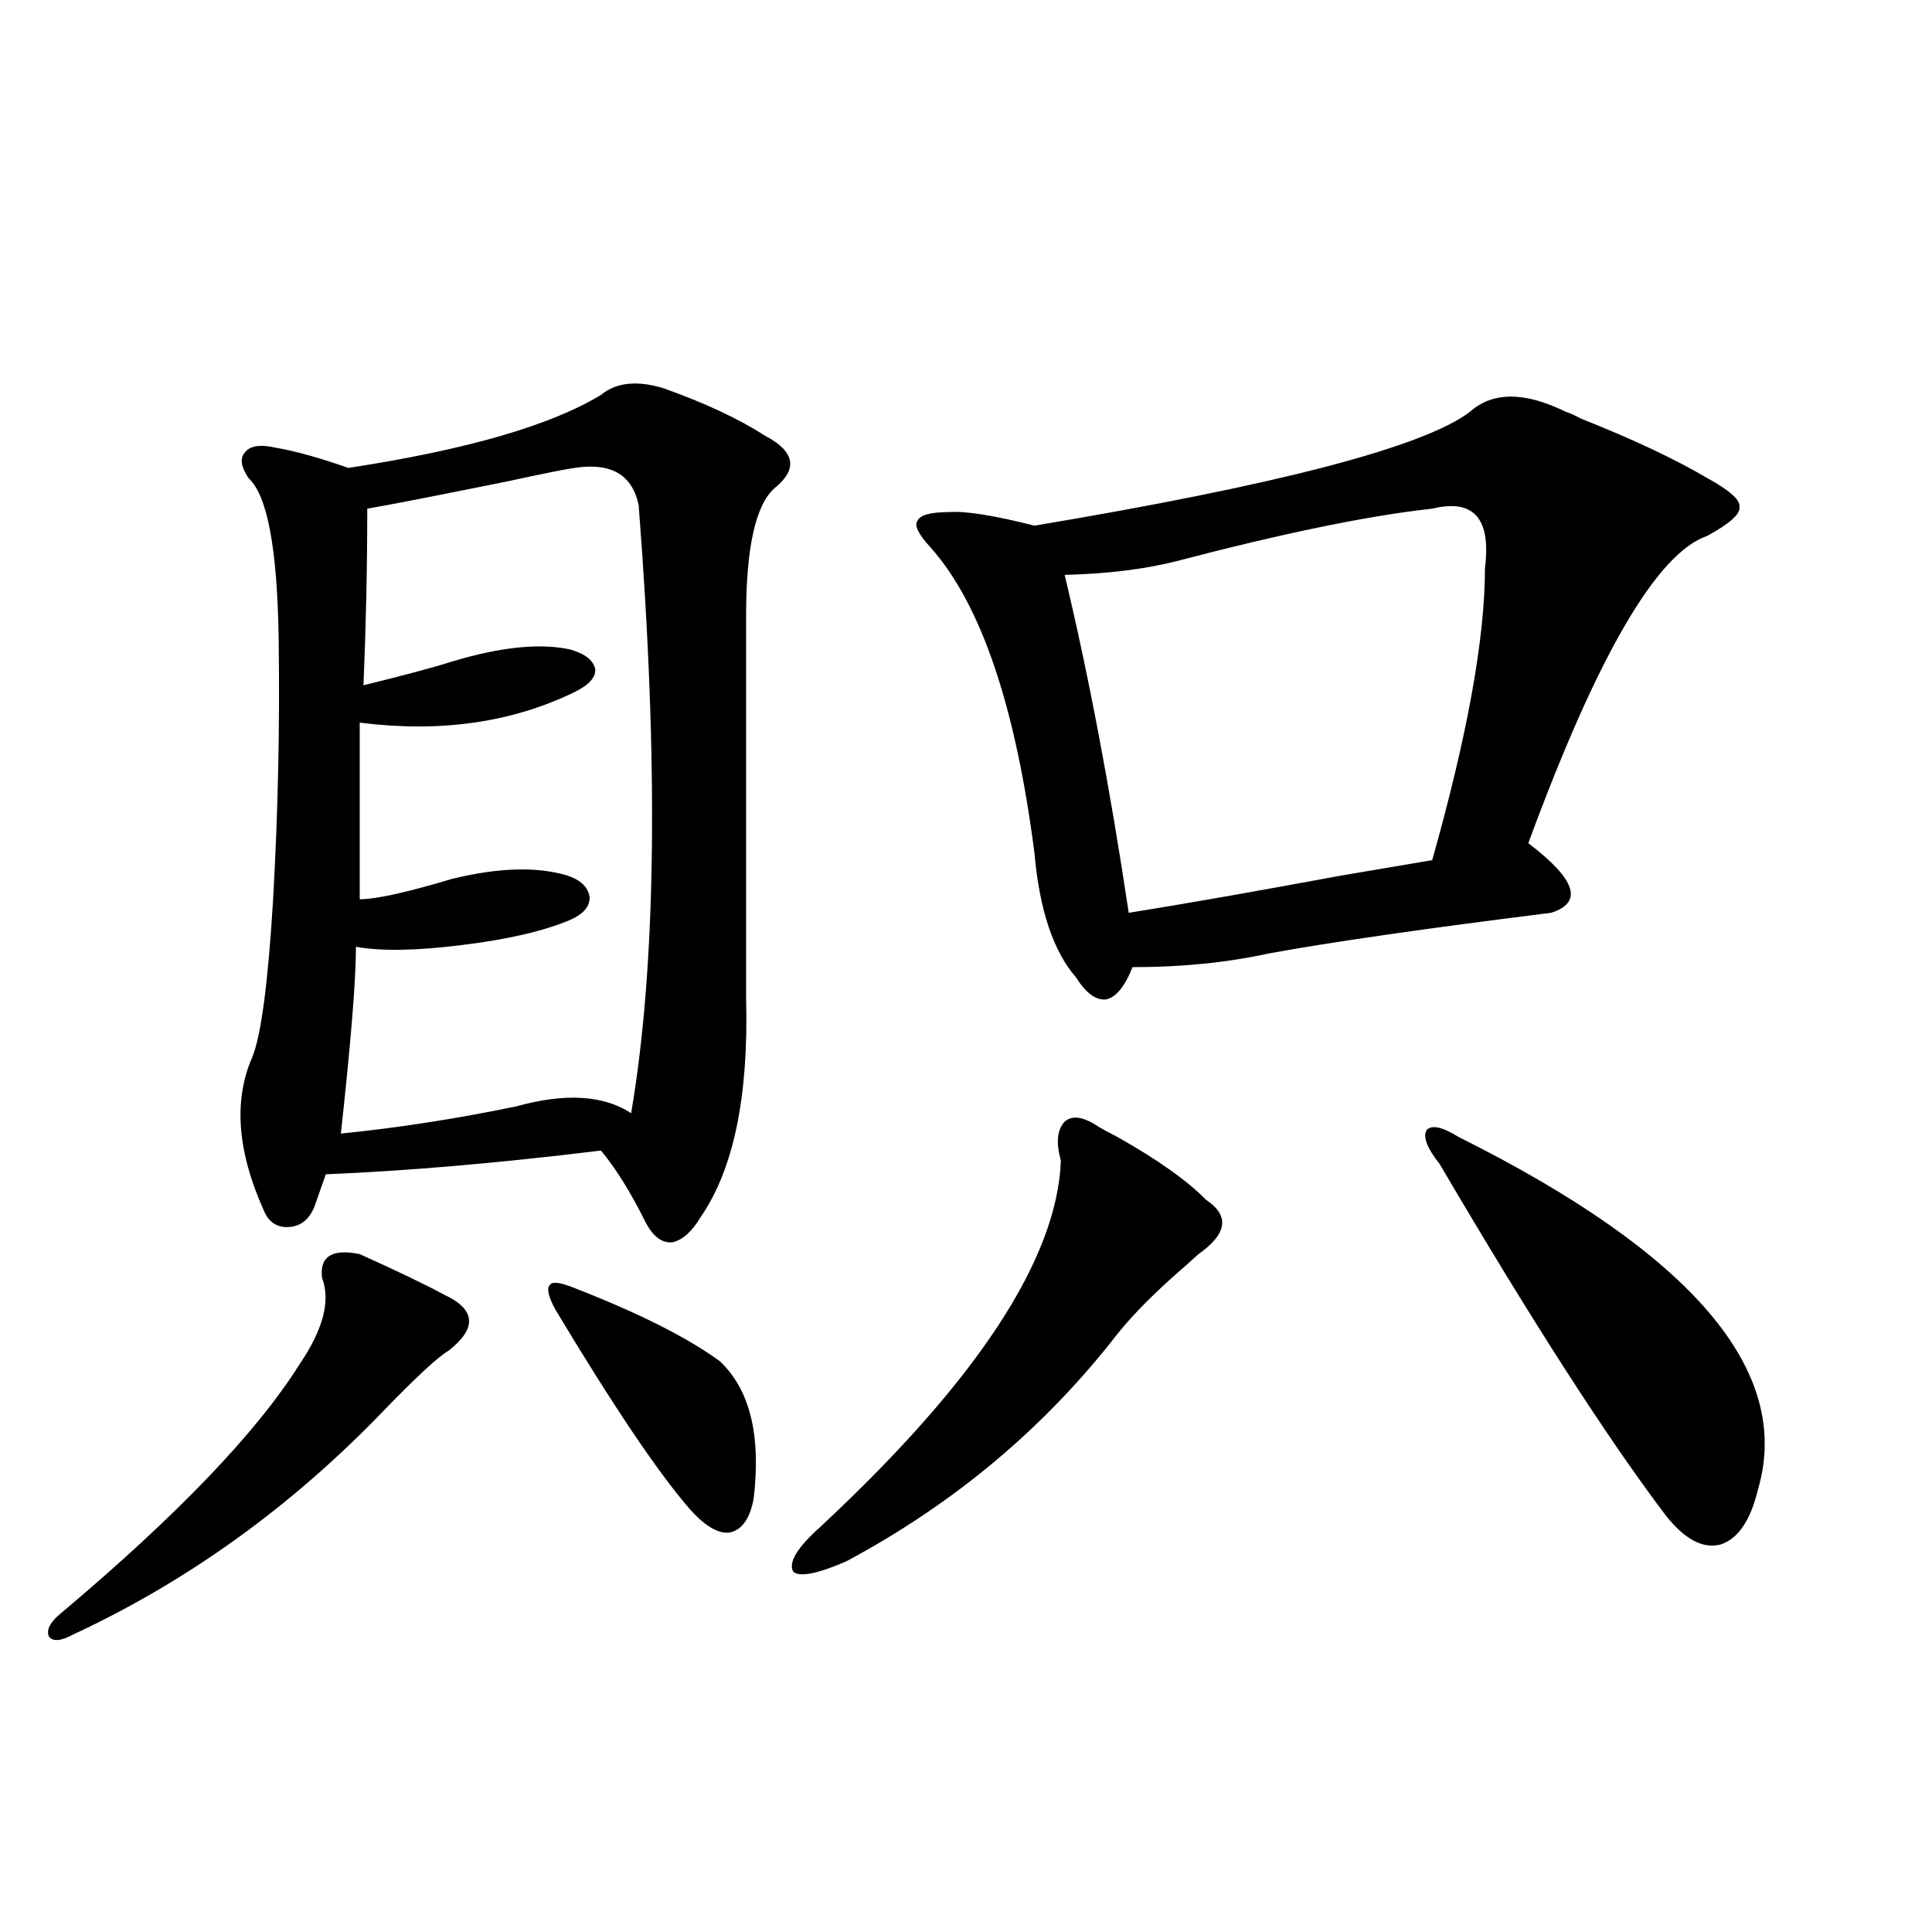
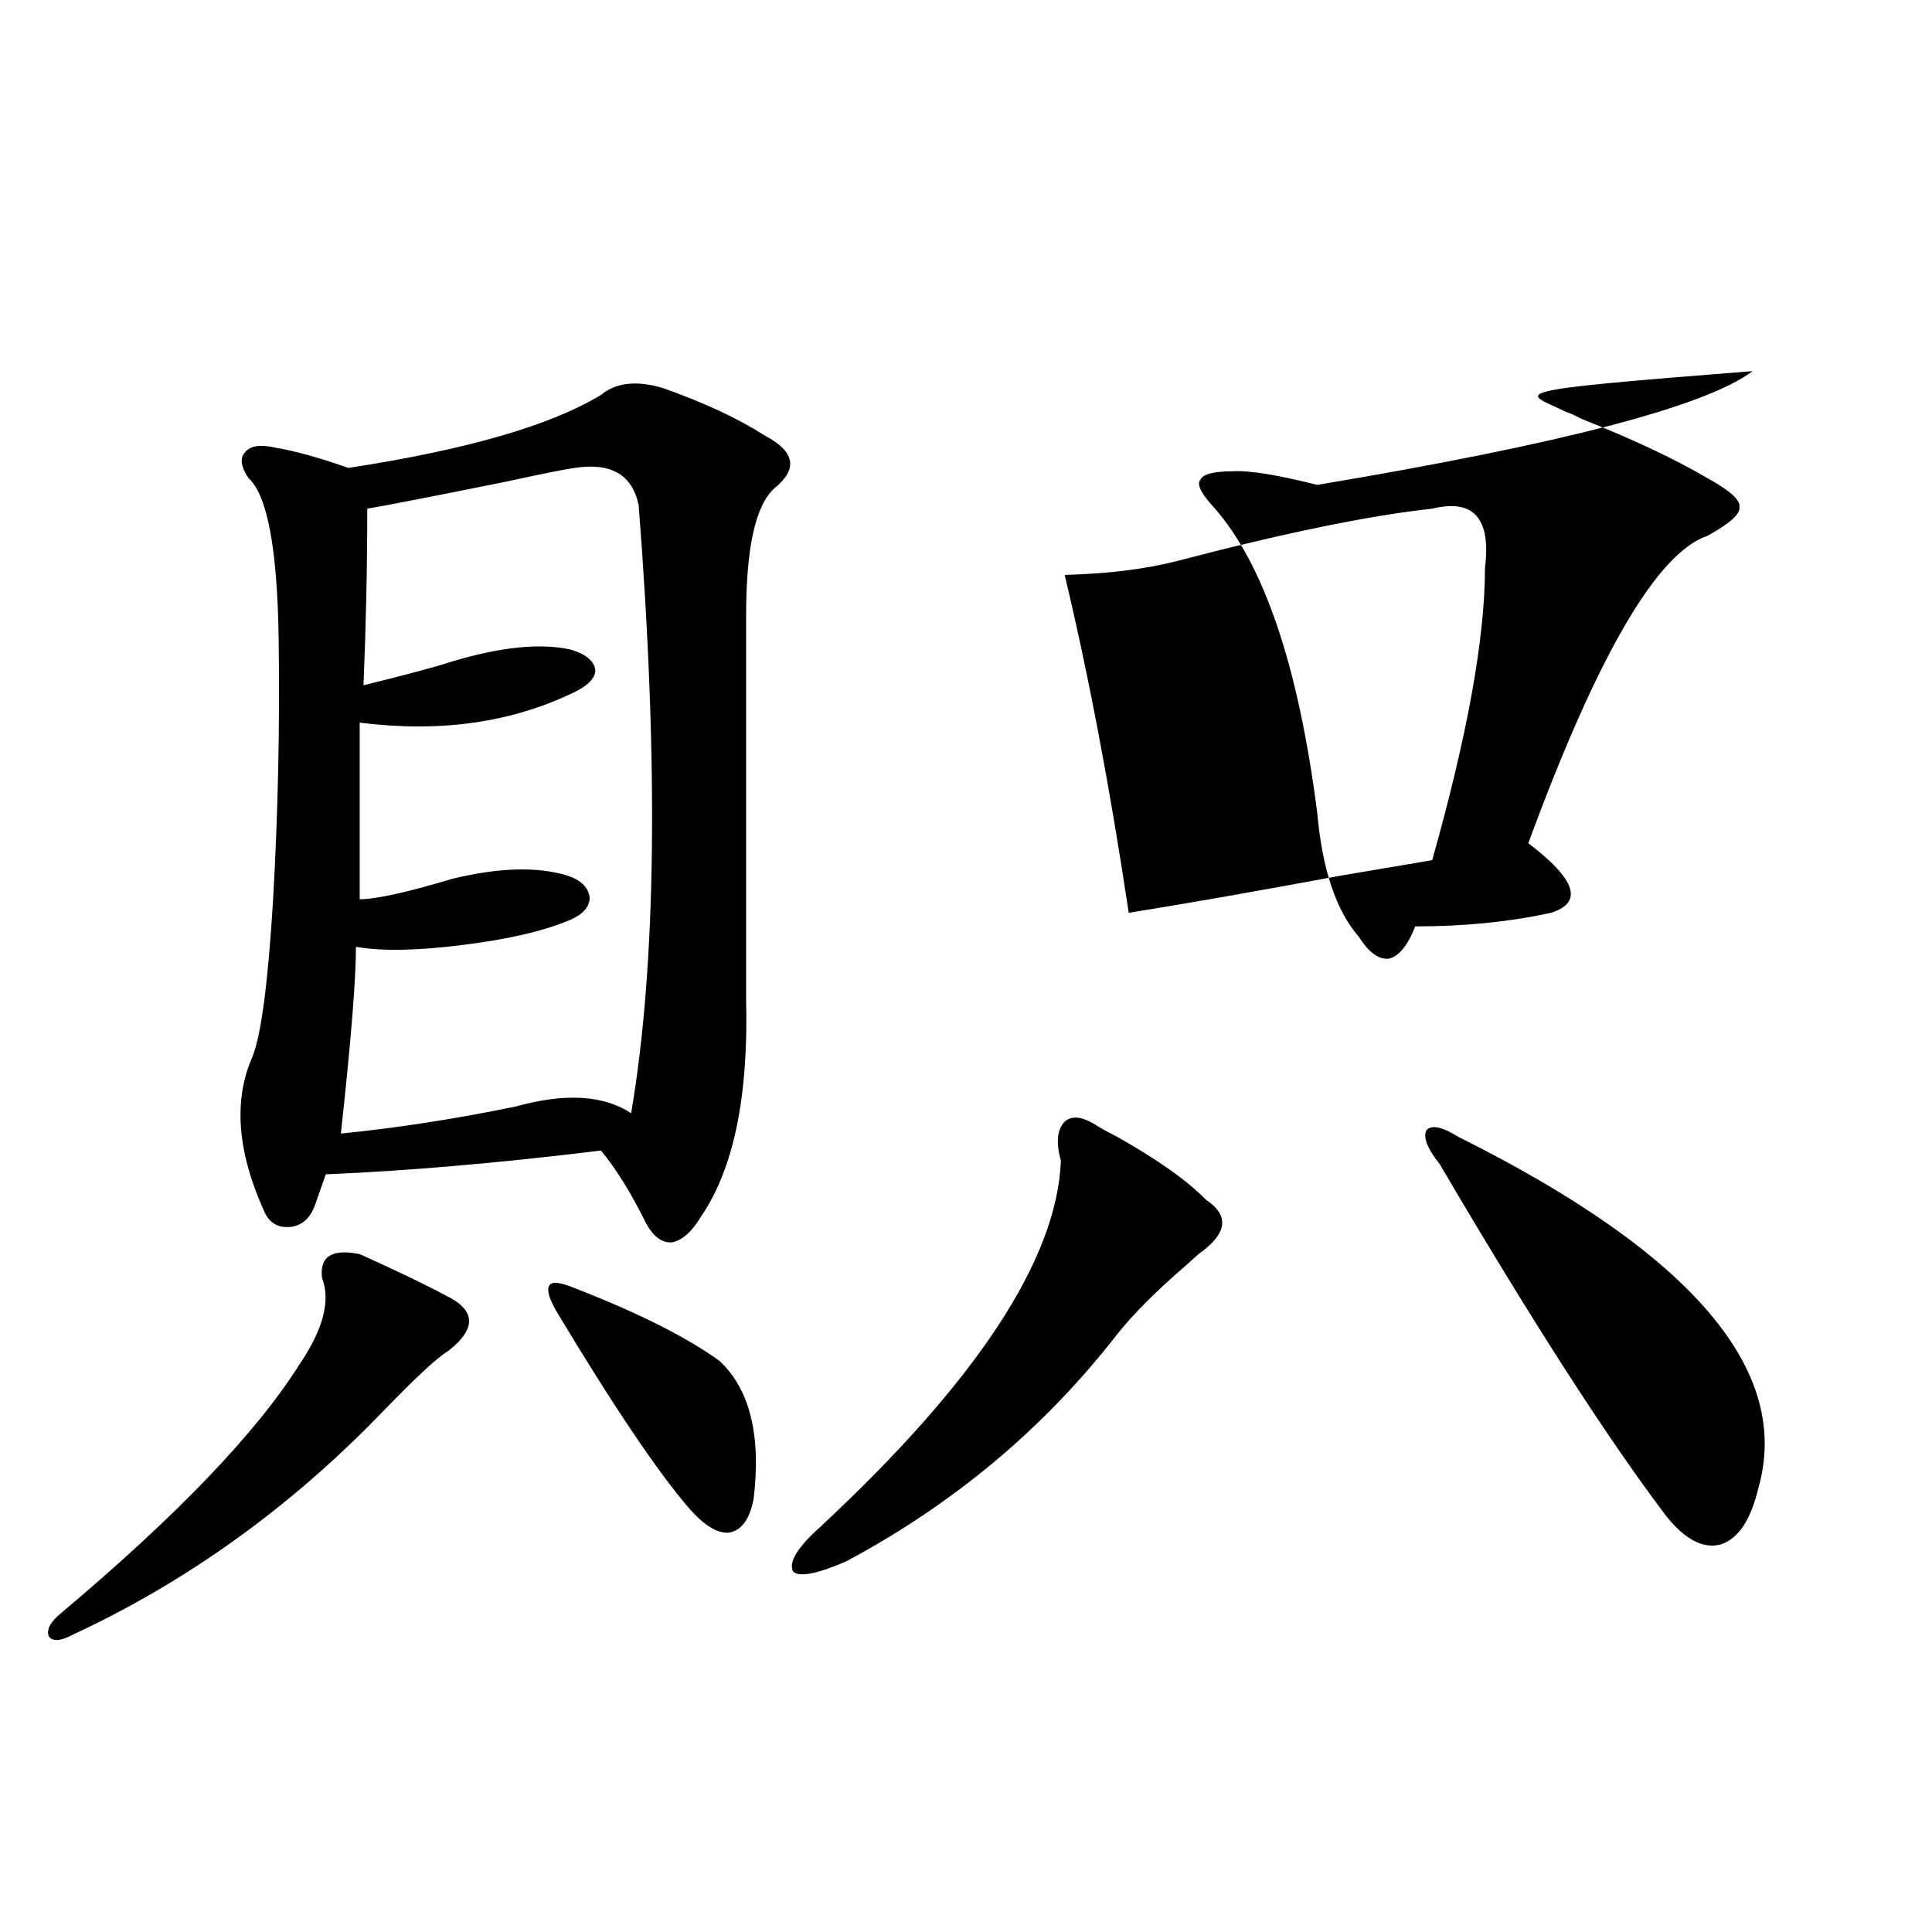
<svg xmlns="http://www.w3.org/2000/svg" version="1.1" id="图层_1" x="0px" y="0px" width="1000px" height="1000px" viewBox="0 0 1000 1000" enable-background="new 0 0 1000 1000" xml:space="preserve">
-   <path d="M186.19,649.133c19.512,8.789,34.146,15.82,43.901,21.094c16.25,7.622,16.905,17.29,1.951,29.004  c-5.213,2.938-16.585,13.485-34.146,31.641C150.414,780.09,97.077,818.46,37.901,846.008c-6.509,3.516-10.731,3.804-12.683,0.879  c-1.311-3.516,0.976-7.622,6.829-12.305c59.831-50.386,100.806-93.164,122.924-128.32c12.348-18.155,16.25-33.097,11.707-44.824  C165.368,650.313,171.877,646.208,186.19,649.133z M343.26,200.891c21.463,7.622,39.023,15.82,52.682,24.609  c15.609,8.212,17.226,17.29,4.878,27.246c-9.756,8.789-14.634,30.762-14.634,65.918v198.633c1.296,50.399-6.509,87.891-23.414,112.5  c-4.558,7.622-9.436,12.017-14.634,13.184c-5.213,0.591-9.756-2.637-13.658-9.668c-7.805-15.82-15.609-28.413-23.414-37.793  c-52.682,6.454-100.165,10.547-142.436,12.305l-5.854,16.699c-2.606,6.454-6.829,9.97-12.683,10.547  c-6.509,0.591-11.066-2.335-13.658-8.789c-13.658-30.46-15.609-56.827-5.854-79.102c4.543-11.124,8.125-38.081,10.731-80.859  c2.592-45.112,3.567-90.226,2.927-135.352c-0.655-46.87-5.854-74.707-15.609-83.496c-3.902-5.851-4.558-10.245-1.951-13.184  c2.592-3.516,7.805-4.395,15.609-2.637c10.396,1.758,23.079,5.273,38.048,10.547c61.127-9.366,104.708-21.973,130.729-37.793  C318.87,197.966,329.602,196.798,343.26,200.891z M297.407,242.199c-4.558,0.591-16.265,2.938-35.121,7.031  c-37.728,7.622-61.797,12.305-72.193,14.063c0,29.883-0.655,60.356-1.951,91.406c21.463-5.273,36.737-9.366,45.853-12.305  c25.365-7.608,45.853-9.668,61.462-6.152c7.805,2.349,12.027,5.864,12.683,10.547c0,4.106-3.582,7.91-10.731,11.426  c-32.529,15.82-69.602,21.094-111.217,15.82v91.406c8.445,0,24.39-3.516,47.804-10.547c24.055-5.851,43.901-6.44,59.511-1.758  c7.149,2.349,11.052,6.152,11.707,11.426c0,4.696-3.262,8.501-9.756,11.426c-13.658,5.864-32.529,10.259-56.584,13.184  c-23.414,2.938-41.63,3.228-54.633,0.879c0,17.001-2.606,49.219-7.805,96.68c29.268-2.925,59.511-7.608,90.729-14.063  c25.365-7.031,45.197-5.851,59.511,3.516c13.003-76.163,14.299-181.055,3.902-314.648  C327.315,245.715,316.264,239.274,297.407,242.199z M297.407,666.711c33.17,12.896,58.2,25.488,75.12,37.793  c15.609,14.653,21.463,38.384,17.561,71.191c-1.951,10.547-6.188,16.411-12.683,17.578c-5.854,0.591-12.683-3.516-20.487-12.305  c-16.265-18.745-39.358-53.022-69.267-102.832c-3.902-7.031-4.878-11.426-2.927-13.184  C286.021,663.195,290.243,663.786,297.407,666.711z M568.62,583.215c1.951,1.181,5.198,2.938,9.756,5.273  c20.808,11.728,36.097,22.563,45.853,32.52c12.348,8.212,11.052,17.578-3.902,28.125c-1.311,1.181-3.582,3.228-6.829,6.152  c-14.969,12.896-26.676,24.609-35.121,35.156c-37.728,48.642-84.556,87.891-140.484,117.773  c-14.969,6.454-24.069,8.212-27.316,5.273c-2.606-4.683,1.951-12.305,13.658-22.852c81.294-75.586,122.924-138.867,124.875-189.844  c-2.606-9.366-1.951-16.108,1.951-20.215C554.962,577.063,560.815,577.941,568.62,583.215z M810.565,213.195  c1.951,0.591,4.543,1.758,7.805,3.516c26.661,10.547,48.444,20.806,65.364,30.762c11.707,6.454,17.226,11.426,16.585,14.941  c0.641,3.516-4.878,8.501-16.585,14.941c-26.021,8.789-56.919,61.825-92.681,159.082c24.71,18.759,28.612,30.762,11.707,36.035  c-65.699,8.212-114.479,15.243-146.338,21.094c-21.463,4.696-44.877,7.031-70.242,7.031c-3.902,9.97-8.46,15.532-13.658,16.699  c-5.213,0.591-10.411-3.214-15.609-11.426c-11.707-13.472-18.871-34.854-21.463-64.16c-9.756-76.163-27.651-128.897-53.657-158.203  c-6.509-7.031-8.78-11.714-6.829-14.063c1.296-2.925,6.829-4.395,16.585-4.395c8.445-0.577,23.079,1.758,43.901,7.031  c126.171-21.094,201.291-40.718,225.36-58.887C772.518,202.648,789.103,202.648,810.565,213.195z M741.299,263.293  c-32.529,3.516-76.751,12.606-132.68,27.246c-16.265,4.106-35.456,6.454-57.56,7.031c12.348,51.567,23.414,109.863,33.17,174.902  c29.268-4.683,66.005-11.124,110.241-19.336c20.808-3.516,36.417-6.152,46.828-7.91c18.201-64.448,27.316-114.835,27.316-151.172  C771.862,268.278,762.762,258.02,741.299,263.293z M754.957,588.488c120.973,60.356,172.679,121.001,155.118,181.934  c-3.902,16.411-10.411,26.079-19.512,29.004c-9.115,2.349-18.536-2.637-28.292-14.941c-30.578-40.43-69.602-101.074-117.07-181.934  c-6.509-8.198-8.78-14.063-6.829-17.578C740.964,582.048,746.497,583.215,754.957,588.488z" />
+   <path d="M186.19,649.133c19.512,8.789,34.146,15.82,43.901,21.094c16.25,7.622,16.905,17.29,1.951,29.004  c-5.213,2.938-16.585,13.485-34.146,31.641C150.414,780.09,97.077,818.46,37.901,846.008c-6.509,3.516-10.731,3.804-12.683,0.879  c-1.311-3.516,0.976-7.622,6.829-12.305c59.831-50.386,100.806-93.164,122.924-128.32c12.348-18.155,16.25-33.097,11.707-44.824  C165.368,650.313,171.877,646.208,186.19,649.133z M343.26,200.891c21.463,7.622,39.023,15.82,52.682,24.609  c15.609,8.212,17.226,17.29,4.878,27.246c-9.756,8.789-14.634,30.762-14.634,65.918v198.633c1.296,50.399-6.509,87.891-23.414,112.5  c-4.558,7.622-9.436,12.017-14.634,13.184c-5.213,0.591-9.756-2.637-13.658-9.668c-7.805-15.82-15.609-28.413-23.414-37.793  c-52.682,6.454-100.165,10.547-142.436,12.305l-5.854,16.699c-2.606,6.454-6.829,9.97-12.683,10.547  c-6.509,0.591-11.066-2.335-13.658-8.789c-13.658-30.46-15.609-56.827-5.854-79.102c4.543-11.124,8.125-38.081,10.731-80.859  c2.592-45.112,3.567-90.226,2.927-135.352c-0.655-46.87-5.854-74.707-15.609-83.496c-3.902-5.851-4.558-10.245-1.951-13.184  c2.592-3.516,7.805-4.395,15.609-2.637c10.396,1.758,23.079,5.273,38.048,10.547c61.127-9.366,104.708-21.973,130.729-37.793  C318.87,197.966,329.602,196.798,343.26,200.891z M297.407,242.199c-4.558,0.591-16.265,2.938-35.121,7.031  c-37.728,7.622-61.797,12.305-72.193,14.063c0,29.883-0.655,60.356-1.951,91.406c21.463-5.273,36.737-9.366,45.853-12.305  c25.365-7.608,45.853-9.668,61.462-6.152c7.805,2.349,12.027,5.864,12.683,10.547c0,4.106-3.582,7.91-10.731,11.426  c-32.529,15.82-69.602,21.094-111.217,15.82v91.406c8.445,0,24.39-3.516,47.804-10.547c24.055-5.851,43.901-6.44,59.511-1.758  c7.149,2.349,11.052,6.152,11.707,11.426c0,4.696-3.262,8.501-9.756,11.426c-13.658,5.864-32.529,10.259-56.584,13.184  c-23.414,2.938-41.63,3.228-54.633,0.879c0,17.001-2.606,49.219-7.805,96.68c29.268-2.925,59.511-7.608,90.729-14.063  c25.365-7.031,45.197-5.851,59.511,3.516c13.003-76.163,14.299-181.055,3.902-314.648  C327.315,245.715,316.264,239.274,297.407,242.199z M297.407,666.711c33.17,12.896,58.2,25.488,75.12,37.793  c15.609,14.653,21.463,38.384,17.561,71.191c-1.951,10.547-6.188,16.411-12.683,17.578c-5.854,0.591-12.683-3.516-20.487-12.305  c-16.265-18.745-39.358-53.022-69.267-102.832c-3.902-7.031-4.878-11.426-2.927-13.184  C286.021,663.195,290.243,663.786,297.407,666.711z M568.62,583.215c1.951,1.181,5.198,2.938,9.756,5.273  c20.808,11.728,36.097,22.563,45.853,32.52c12.348,8.212,11.052,17.578-3.902,28.125c-1.311,1.181-3.582,3.228-6.829,6.152  c-14.969,12.896-26.676,24.609-35.121,35.156c-37.728,48.642-84.556,87.891-140.484,117.773  c-14.969,6.454-24.069,8.212-27.316,5.273c-2.606-4.683,1.951-12.305,13.658-22.852c81.294-75.586,122.924-138.867,124.875-189.844  c-2.606-9.366-1.951-16.108,1.951-20.215C554.962,577.063,560.815,577.941,568.62,583.215z M810.565,213.195  c1.951,0.591,4.543,1.758,7.805,3.516c26.661,10.547,48.444,20.806,65.364,30.762c11.707,6.454,17.226,11.426,16.585,14.941  c0.641,3.516-4.878,8.501-16.585,14.941c-26.021,8.789-56.919,61.825-92.681,159.082c24.71,18.759,28.612,30.762,11.707,36.035  c-21.463,4.696-44.877,7.031-70.242,7.031c-3.902,9.97-8.46,15.532-13.658,16.699  c-5.213,0.591-10.411-3.214-15.609-11.426c-11.707-13.472-18.871-34.854-21.463-64.16c-9.756-76.163-27.651-128.897-53.657-158.203  c-6.509-7.031-8.78-11.714-6.829-14.063c1.296-2.925,6.829-4.395,16.585-4.395c8.445-0.577,23.079,1.758,43.901,7.031  c126.171-21.094,201.291-40.718,225.36-58.887C772.518,202.648,789.103,202.648,810.565,213.195z M741.299,263.293  c-32.529,3.516-76.751,12.606-132.68,27.246c-16.265,4.106-35.456,6.454-57.56,7.031c12.348,51.567,23.414,109.863,33.17,174.902  c29.268-4.683,66.005-11.124,110.241-19.336c20.808-3.516,36.417-6.152,46.828-7.91c18.201-64.448,27.316-114.835,27.316-151.172  C771.862,268.278,762.762,258.02,741.299,263.293z M754.957,588.488c120.973,60.356,172.679,121.001,155.118,181.934  c-3.902,16.411-10.411,26.079-19.512,29.004c-9.115,2.349-18.536-2.637-28.292-14.941c-30.578-40.43-69.602-101.074-117.07-181.934  c-6.509-8.198-8.78-14.063-6.829-17.578C740.964,582.048,746.497,583.215,754.957,588.488z" />
</svg>